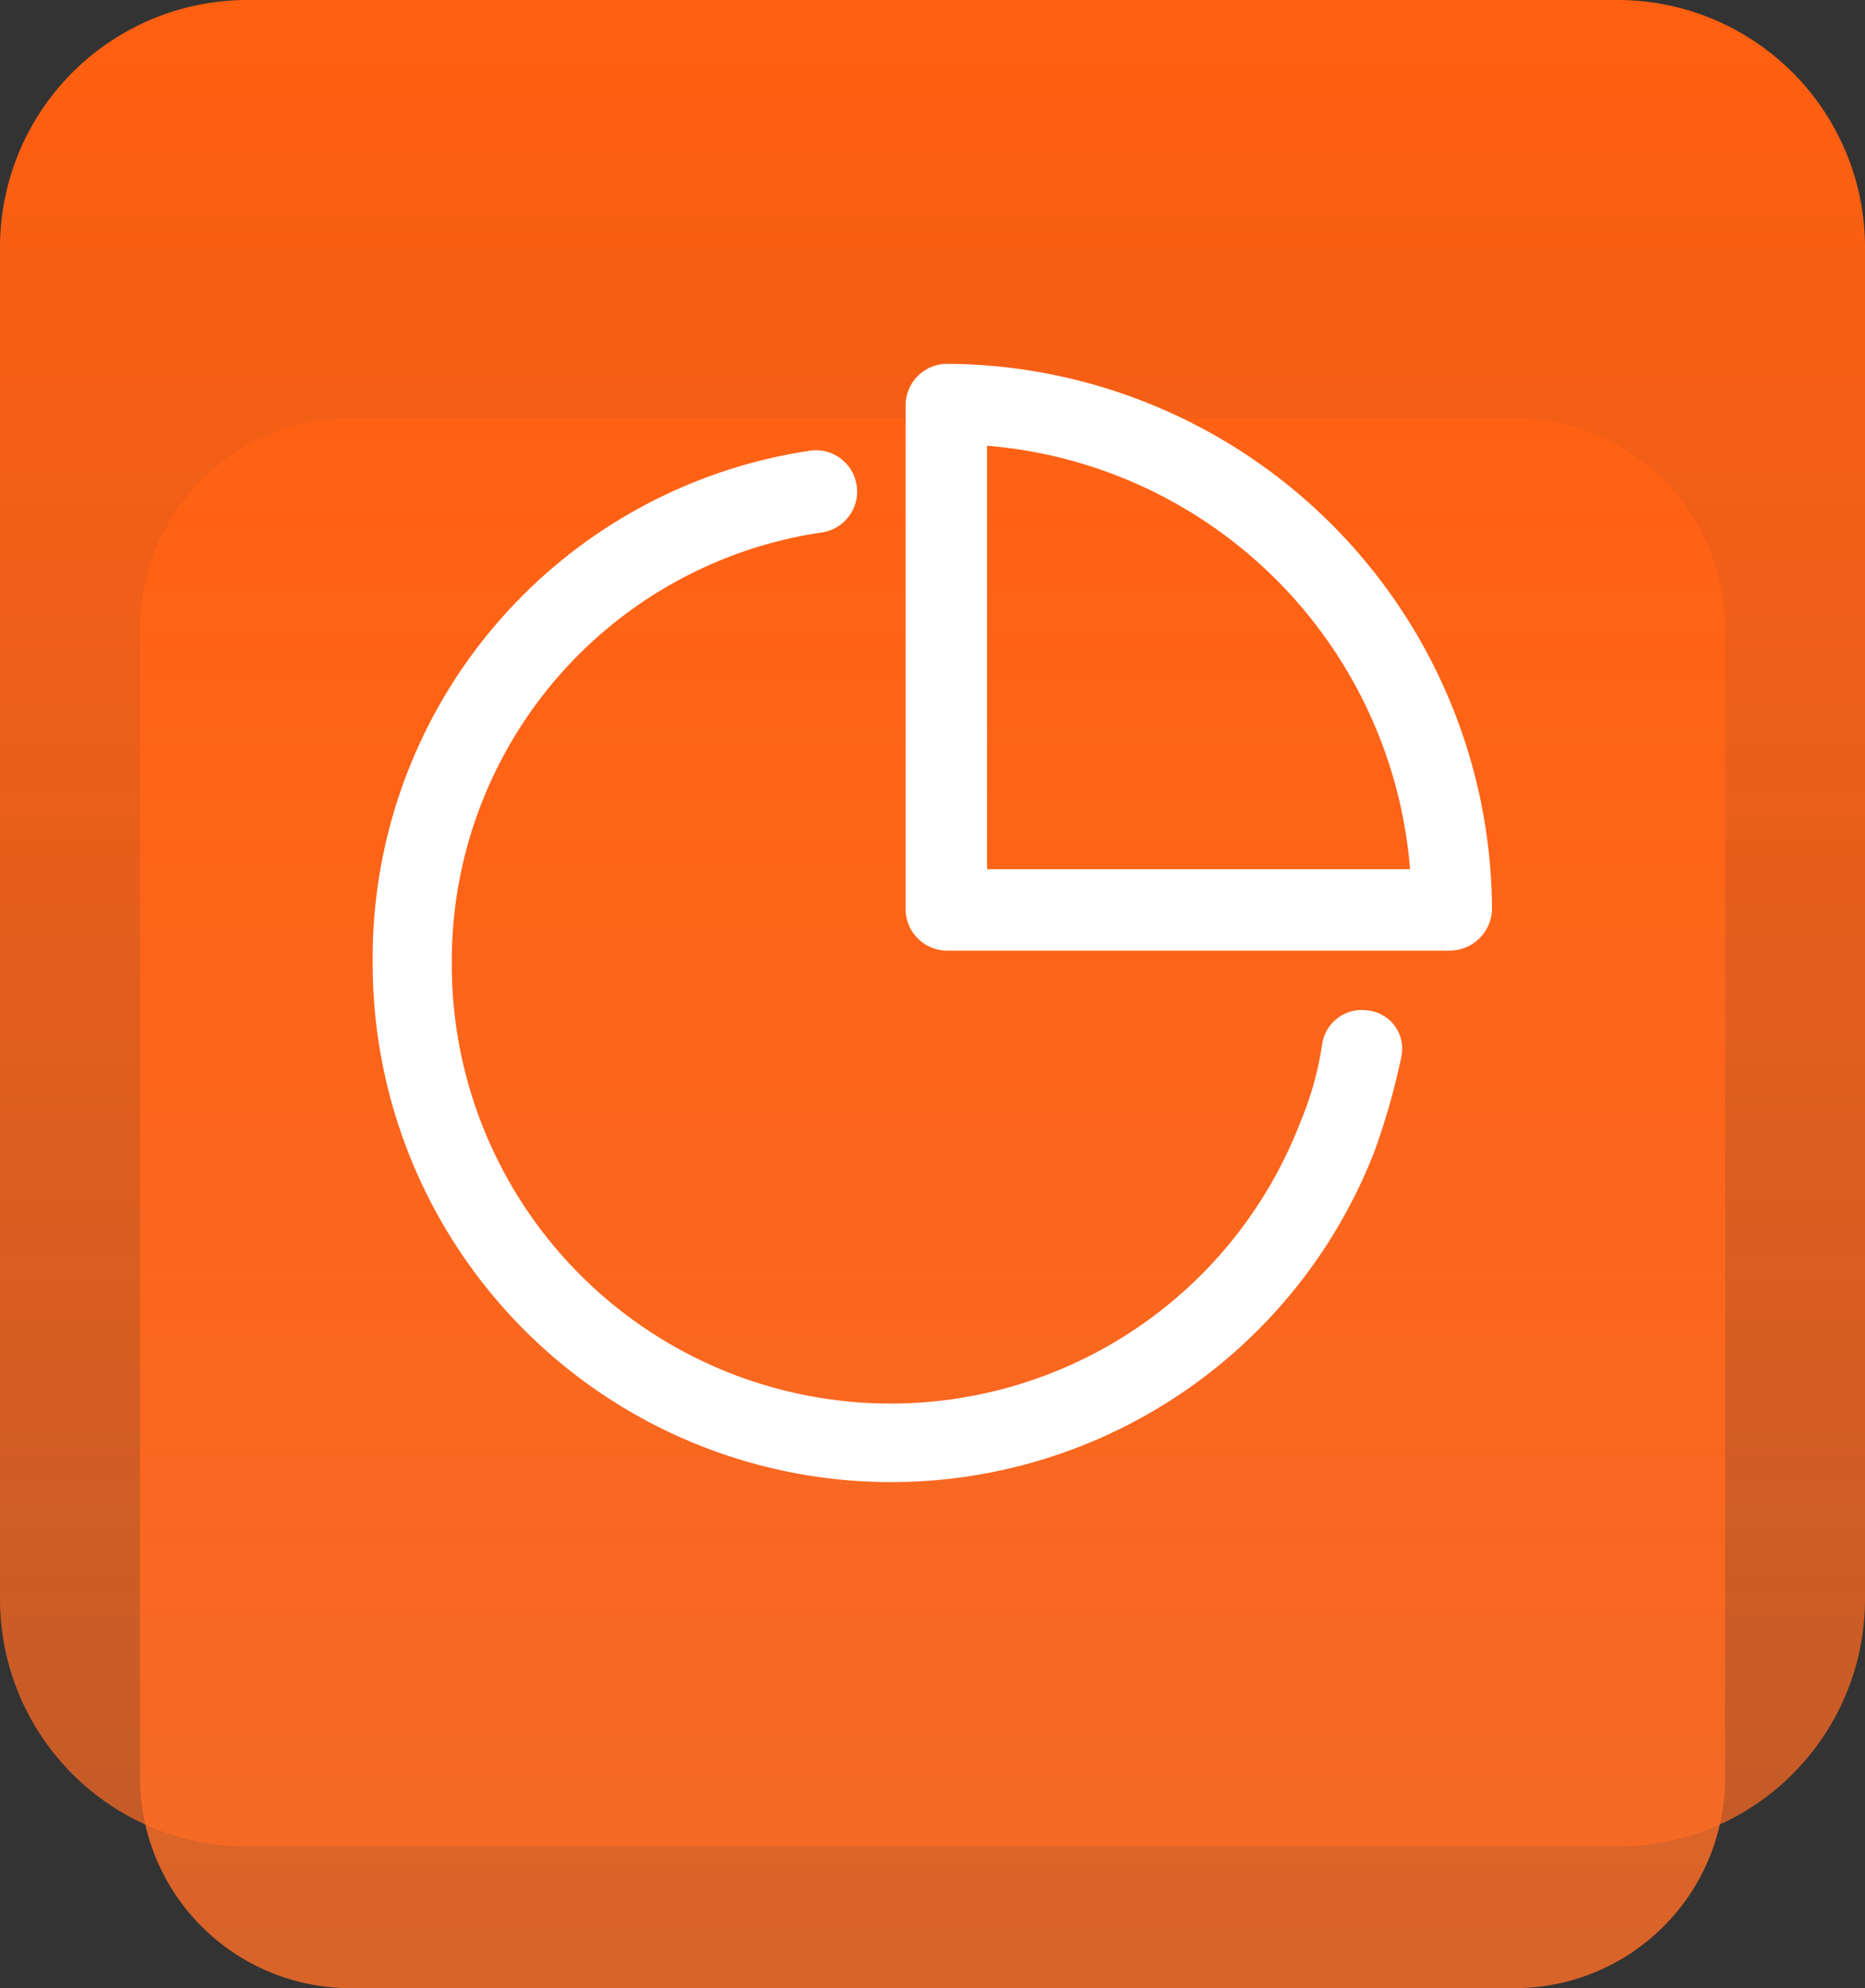
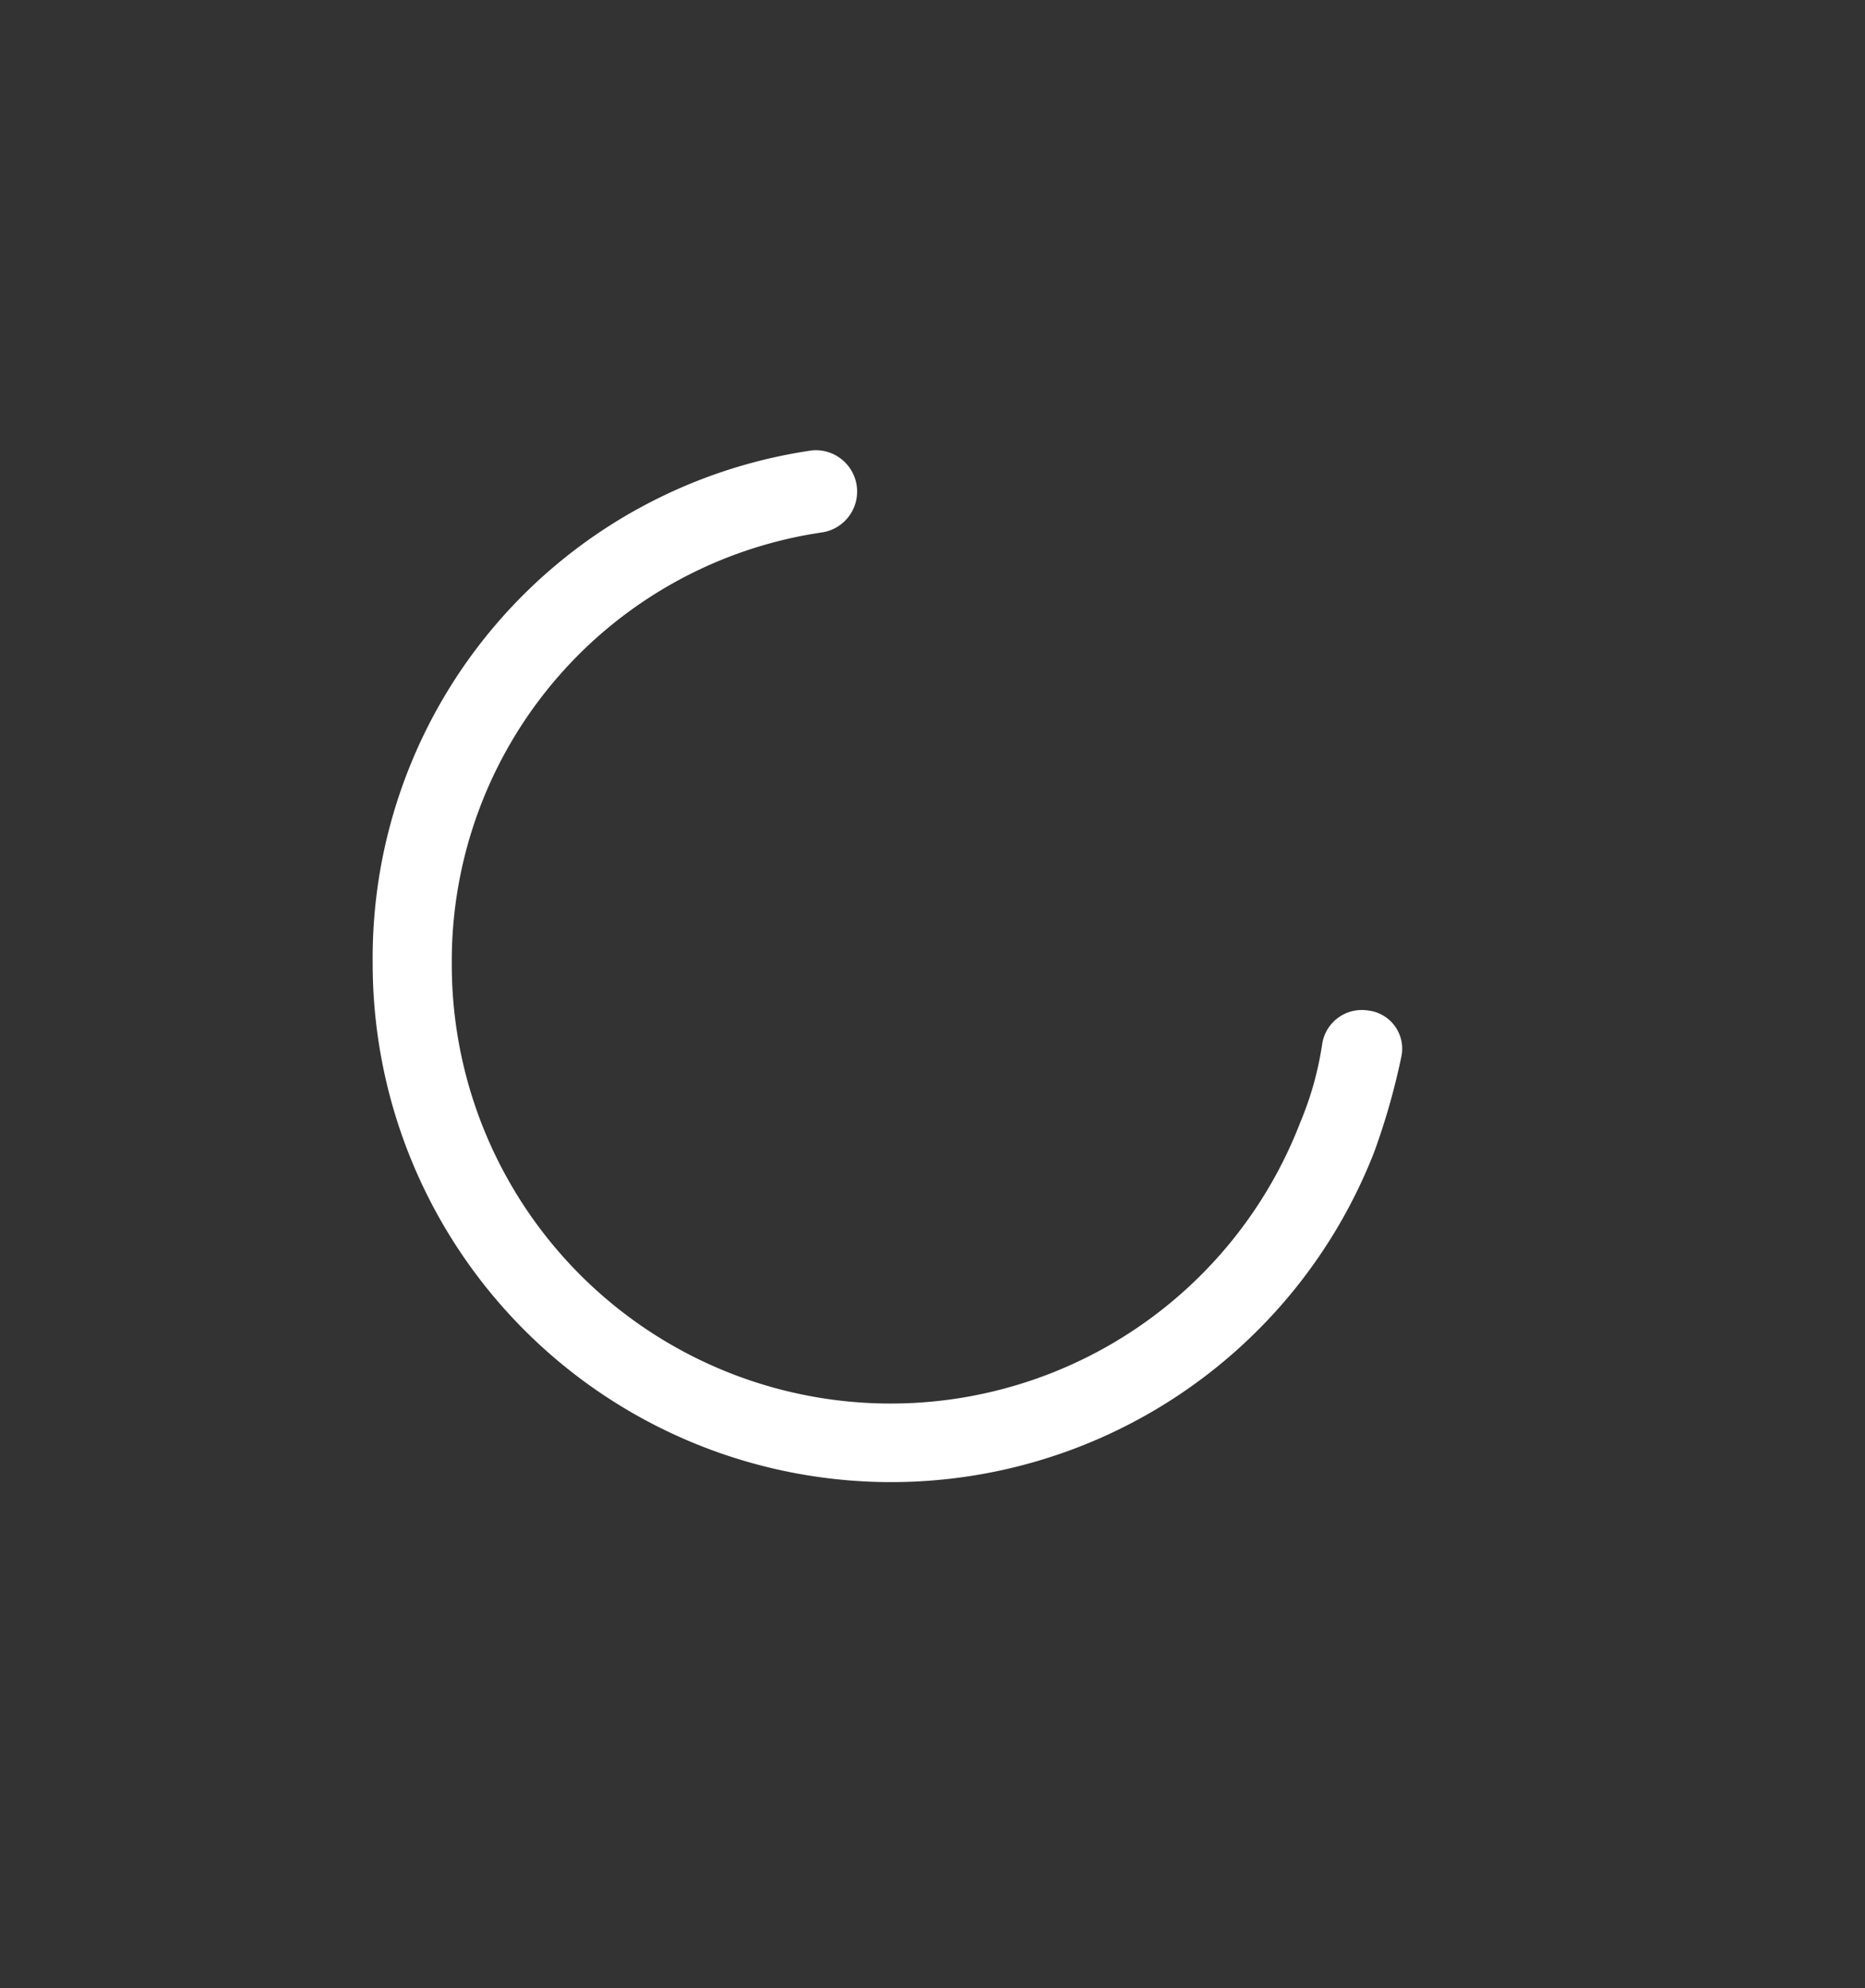
<svg xmlns="http://www.w3.org/2000/svg" width="120" height="127.93">
  <rect width="100%" height="100%" fill="#333333" stroke="none" />
  <defs>
    <linearGradient id="a" x1=".5" y1=".021" x2=".5" y2="1.031" gradientUnits="objectBoundingBox">
      <stop offset="0" stop-color="#ff5f10" />
      <stop offset="1" stop-color="#ff7029" stop-opacity=".8" />
    </linearGradient>
    <linearGradient id="b" x1=".5" y1=".022" x2=".5" y2="1.032" gradientUnits="objectBoundingBox">
      <stop offset="0" stop-color="#ff5f10" />
      <stop offset=".35" stop-color="#ff6316" stop-opacity=".91" />
      <stop offset="1" stop-color="#ff6c24" stop-opacity=".698" />
    </linearGradient>
  </defs>
  <g data-name="组 934">
-     <path data-name="路径 3829" d="M695.79 3716a13.54 13.54 0 0113.6 13.47v74.06a13.54 13.54 0 01-13.6 13.47H621a13.54 13.54 0 01-13.6-13.47v-74.06A13.54 13.54 0 01621 3716z" transform="translate(-598.39 -3689.07)" fill="url(#a)" />
-     <path data-name="路径 3830" d="M702.39 3689.07a15.92 15.92 0 0116 15.84v87.14a15.92 15.92 0 01-16 15.84h-88a15.92 15.92 0 01-16-15.84v-87.14a15.92 15.92 0 0116-15.84z" transform="translate(-598.39 -3689.07)" fill="url(#b)" />
    <path data-name="路径 3931" d="M88.08 65.03a2.58 2.58 0 00-3 2.11 20.94 20.94 0 01-1.42 5.09 28.24 28.24 0 01-54.59-10.22 27.87 27.87 0 0123.88-27.76 2.66 2.66 0 00-.69-5.27 33 33 0 00-28.28 33 33.36 33.36 0 0064.44 12.149 44.337 44.337 0 001.75-6.15 2.47 2.47 0 00-2.09-2.95z" fill="#fff" />
-     <path data-name="路径 3932" d="M60.89 23.41a2.68 2.68 0 00-2.62 2.62v32.52a2.68 2.68 0 002.62 2.62h32.46A2.74 2.74 0 0096 58.55a35.25 35.25 0 00-35.11-35.14zm2.62 32.52V28.68a29.751 29.751 0 0127.22 27.25z" fill="#fff" />
  </g>
</svg>